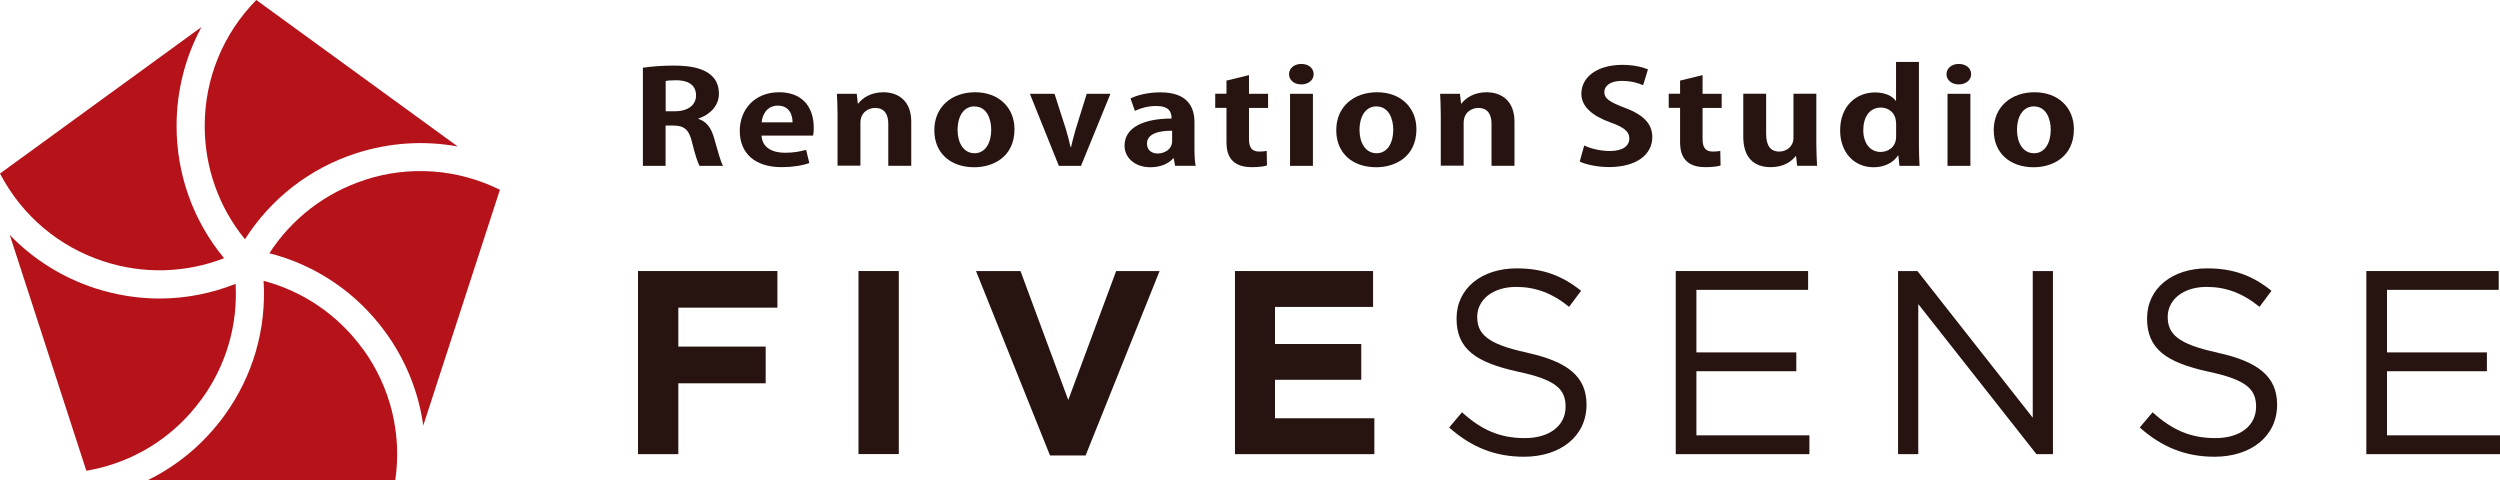
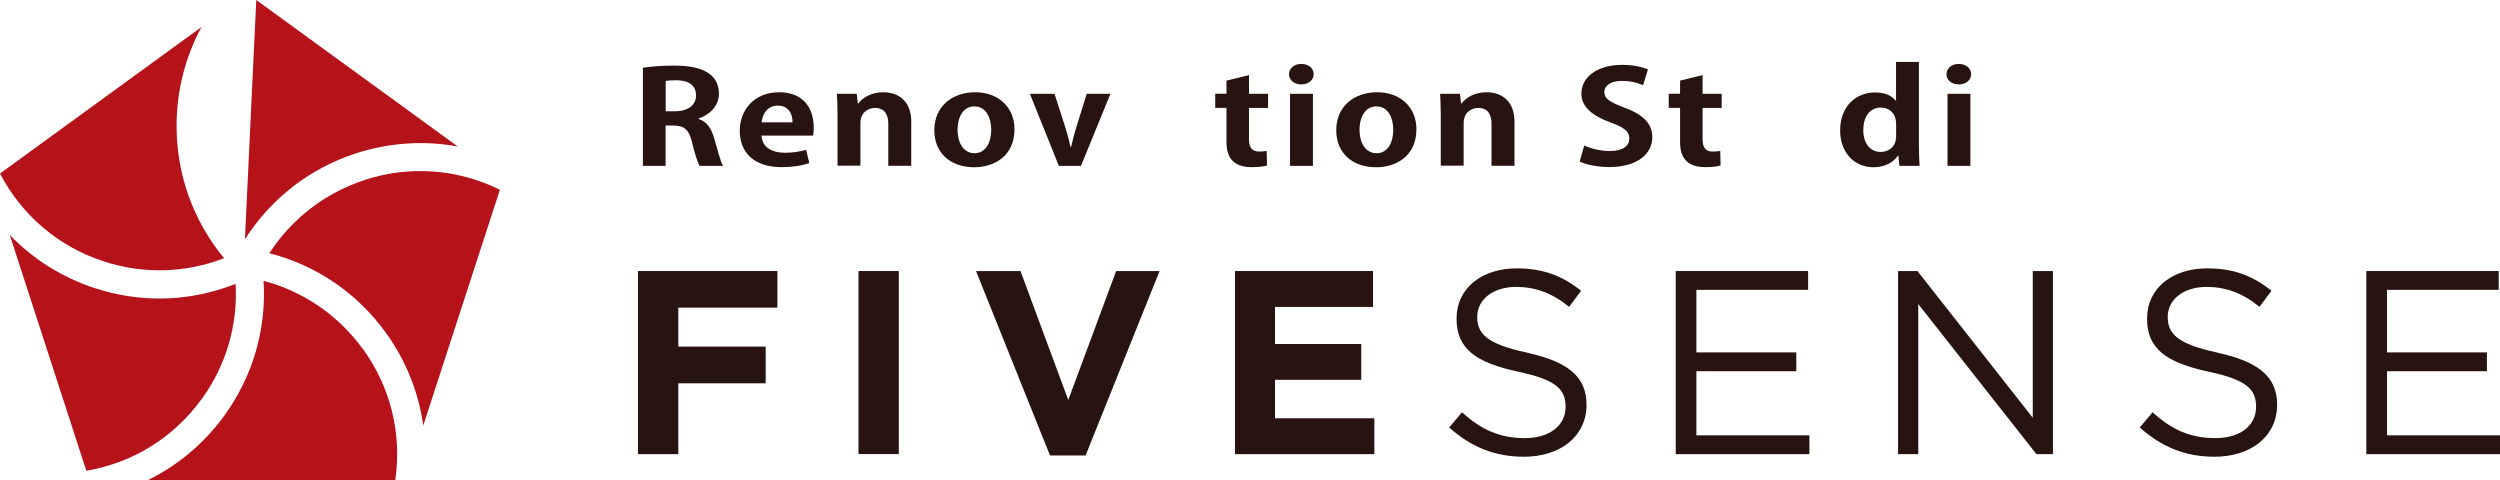
<svg xmlns="http://www.w3.org/2000/svg" id="_レイヤー_2" data-name="レイヤー 2" viewBox="0 0 271 52.05">
  <defs>
    <style>
      .cls-1 {
        fill: #271410;
      }

      .cls-1, .cls-2 {
        stroke-width: 0px;
      }

      .cls-2 {
        fill: #b6121a;
      }
    </style>
  </defs>
  <g id="_情報" data-name="情報">
    <g>
      <path class="cls-2" d="m0,18.81c2.38,4.56,6.37,7.94,11.26,9.53,4.3,1.4,8.86,1.26,13.03-.35-3.33-4.03-5.15-9.04-5.15-14.34,0-3.8.94-7.46,2.7-10.72L0,18.81Z" />
      <path class="cls-2" d="m21.85,43.28c2.66-3.66,3.94-8.04,3.69-12.51-2.65,1.05-5.43,1.59-8.24,1.59-2.34,0-4.69-.37-6.98-1.11-3.57-1.16-6.72-3.15-9.26-5.78l8.3,25.56c5.05-.86,9.47-3.6,12.48-7.75" />
-       <path class="cls-2" d="m26.55,25.94c2.81-4.41,7.01-7.69,12.04-9.32,3.62-1.17,7.39-1.41,11.03-.74L27.78,0c-3.6,3.67-5.59,8.51-5.59,13.65,0,4.53,1.54,8.82,4.36,12.28" />
+       <path class="cls-2" d="m26.55,25.94c2.81-4.41,7.01-7.69,12.04-9.32,3.62-1.17,7.39-1.41,11.03-.74L27.78,0" />
      <path class="cls-2" d="m39.32,37.82c-2.66-3.66-6.43-6.23-10.75-7.38.33,5.22-1.15,10.34-4.26,14.62-2.19,3.01-5.02,5.38-8.27,6.98h26.81c.73-5.05-.52-10.09-3.52-14.23" />
      <path class="cls-2" d="m39.54,19.51c-4.3,1.4-7.91,4.19-10.34,7.94,5.07,1.3,9.48,4.29,12.59,8.57,2.2,3.03,3.59,6.49,4.09,10.11l8.31-25.56c-4.59-2.26-9.78-2.65-14.65-1.07" />
      <polygon class="cls-1" points="73.53 33.35 73.53 37.57 83 37.57 83 41.55 73.53 41.55 73.53 49.23 69.16 49.23 69.16 29.38 84.27 29.38 84.27 33.35 73.53 33.35" />
      <rect class="cls-1" x="93.06" y="29.38" width="4.37" height="19.84" />
      <polygon class="cls-1" points="117.68 49.37 113.82 49.37 105.8 29.38 110.62 29.38 115.8 43.36 120.99 29.38 125.7 29.38 117.68 49.37" />
      <polygon class="cls-1" points="133.87 49.23 133.87 29.38 148.84 29.38 148.84 33.27 138.21 33.27 138.21 37.29 147.56 37.29 147.56 41.17 138.21 41.17 138.21 45.34 148.98 45.34 148.98 49.23 133.87 49.23" />
      <path class="cls-1" d="m165.52,38.23c4.42.97,6.46,2.58,6.46,5.64,0,3.43-2.84,5.64-6.78,5.64-3.15,0-5.73-1.05-8.11-3.17l1.39-1.65c2.07,1.87,4.05,2.8,6.8,2.8s4.43-1.39,4.43-3.4c0-1.87-.99-2.92-5.16-3.8-4.57-1-6.66-2.46-6.66-5.76s2.75-5.44,6.52-5.44c2.89,0,4.96.82,6.98,2.43l-1.3,1.74c-1.84-1.5-3.69-2.16-5.73-2.16-2.58,0-4.23,1.42-4.23,3.24s1.02,2.95,5.39,3.88" />
      <polygon class="cls-1" points="196 31.42 183.89 31.42 183.89 38.2 194.72 38.2 194.72 40.24 183.89 40.24 183.89 47.19 196.14 47.19 196.14 49.23 181.65 49.23 181.65 29.38 196 29.38 196 31.42" />
      <polygon class="cls-1" points="220.35 29.38 222.54 29.38 222.54 49.23 220.75 49.23 207.94 32.96 207.94 49.23 205.75 49.23 205.75 29.38 207.85 29.38 220.35 45.28 220.35 29.38" />
      <path class="cls-1" d="m240.37,38.23c4.42.97,6.47,2.58,6.47,5.64,0,3.43-2.84,5.64-6.78,5.64-3.15,0-5.73-1.05-8.11-3.17l1.39-1.65c2.07,1.87,4.05,2.8,6.8,2.8s4.42-1.39,4.42-3.4c0-1.87-.99-2.92-5.16-3.8-4.57-1-6.66-2.46-6.66-5.76s2.75-5.44,6.52-5.44c2.89,0,4.96.82,6.97,2.43l-1.3,1.74c-1.84-1.5-3.68-2.16-5.73-2.16-2.58,0-4.22,1.42-4.22,3.24s1.02,2.95,5.39,3.88" />
      <polygon class="cls-1" points="270.86 31.42 258.75 31.42 258.75 38.2 269.58 38.2 269.58 40.24 258.75 40.24 258.75 47.19 271 47.19 271 49.23 256.51 49.23 256.51 29.38 270.86 29.38 270.86 31.42" />
      <path class="cls-1" d="m75.71,12.89c.91.29,1.41,1.02,1.71,2.12.37,1.28.7,2.56.96,2.97h-2.55c-.18-.31-.5-1.25-.81-2.55-.33-1.39-.86-1.82-2.03-1.82h-.84v4.37h-2.46V7.34c.86-.13,2.06-.23,3.32-.23,1.63,0,4.92.17,4.92,3.06,0,1.32-1.01,2.28-2.22,2.68v.04Zm-2.53-.83c1.41,0,2.27-.69,2.27-1.71,0-1.39-1.24-1.65-2.15-1.65-.55,0-.94.03-1.14.08v3.28h1.02Z" />
      <path class="cls-1" d="m87.74,17.67c-.77.28-1.86.45-3.02.45-2.89,0-4.53-1.51-4.53-3.94,0-2.24,1.54-4.18,4.28-4.18,2.27,0,3.74,1.35,3.74,3.87,0,.31-.02.6-.07.83h-5.59c.07,1.33,1.21,1.86,2.55,1.86.92,0,1.65-.14,2.28-.32l.35,1.43Zm-1.83-4.41c.02-.81-.37-1.81-1.59-1.81s-1.69,1.04-1.76,1.81h3.36Z" />
      <path class="cls-1" d="m98.77,17.97h-2.48v-4.56c0-.95-.37-1.71-1.43-1.71-.67,0-1.59.43-1.59,1.62v4.64h-2.48v-5.45c0-.91-.03-1.65-.07-2.34h2.15l.12,1.05h.05c.42-.57,1.34-1.22,2.7-1.22,1.71,0,3.04,1,3.04,3.18v4.78Z" />
      <path class="cls-1" d="m109.97,14.01c0,2.97-2.28,4.12-4.36,4.12-2.52,0-4.33-1.48-4.33-4.02s1.9-4.11,4.43-4.11,4.26,1.64,4.26,4.01m-4.31-2.48c-1.38,0-1.86,1.35-1.86,2.54,0,1.39.64,2.54,1.84,2.54s1.81-1.16,1.81-2.55c0-1.22-.52-2.52-1.8-2.52" />
      <path class="cls-1" d="m120.37,10.17l-3.19,7.81h-2.4l-3.14-7.81h2.67l1.22,3.79c.2.67.37,1.31.52,1.99h.05c.15-.68.32-1.3.52-1.99l1.18-3.79h2.57Z" />
-       <path class="cls-1" d="m129.48,16.12c0,.69.03,1.37.13,1.85h-2.23l-.15-.81h-.05c-.54.62-1.44.97-2.48.97-1.73,0-2.8-1.08-2.8-2.34,0-2,2.13-2.94,5.1-2.94,0-.77-.32-1.36-1.68-1.36-.86,0-1.69.23-2.3.53l-.47-1.35c.62-.31,1.78-.66,3.24-.66,2.9,0,3.69,1.54,3.69,3.25v2.86Zm-2.42-1.95c-1.34,0-2.73.27-2.73,1.4,0,.74.55,1.07,1.17,1.07.59,0,1.56-.35,1.56-1.35v-1.12Z" />
      <path class="cls-1" d="m132.94,8.74l2.45-.6v2.03h2.07v1.53h-2.07v3.4c0,.93.35,1.33,1.11,1.33.35,0,.56-.03.81-.07l.03,1.58c-.34.11-.94.18-1.66.18-2.68,0-2.73-1.95-2.73-2.82v-3.61h-1.22v-1.53h1.22v-1.43Z" />
      <path class="cls-1" d="m141.06,9.15c-.79,0-1.33-.48-1.33-1.11s.55-1.11,1.33-1.11,1.34.46,1.34,1.11-.57,1.11-1.34,1.11m1.26,8.83h-2.48v-7.81h2.48v7.81Z" />
      <path class="cls-1" d="m153.54,14.01c0,2.97-2.28,4.12-4.36,4.12-2.52,0-4.33-1.48-4.33-4.02s1.89-4.11,4.43-4.11,4.26,1.64,4.26,4.01m-4.31-2.48c-1.37,0-1.86,1.35-1.86,2.54,0,1.39.64,2.54,1.85,2.54s1.81-1.16,1.81-2.55c0-1.22-.52-2.52-1.8-2.52" />
      <path class="cls-1" d="m164.16,17.97h-2.48v-4.56c0-.95-.37-1.71-1.43-1.71-.67,0-1.59.43-1.59,1.62v4.64h-2.48v-5.45c0-.91-.04-1.65-.07-2.34h2.15l.12,1.05h.05c.42-.57,1.34-1.22,2.7-1.22,1.71,0,3.04,1,3.04,3.18v4.78Z" />
      <path class="cls-1" d="m178.1,9.23c-.45-.2-1.24-.46-2.3-.46-1.31,0-1.89.59-1.89,1.19,0,.77.64,1.12,2.21,1.72,2.07.77,2.99,1.77,2.99,3.18,0,1.88-1.69,3.25-4.7,3.25-1.28,0-2.56-.29-3.17-.6l.49-1.74c.67.33,1.75.6,2.79.6,1.38,0,2.1-.55,2.1-1.35s-.62-1.23-2.05-1.75c-1.95-.7-3.15-1.71-3.15-3.11,0-1.77,1.66-3.13,4.45-3.13,1.22,0,2.16.24,2.77.49l-.52,1.7Z" />
      <path class="cls-1" d="m182.11,8.74l2.45-.6v2.03h2.07v1.53h-2.07v3.4c0,.93.35,1.33,1.11,1.33.35,0,.56-.03.81-.07l.03,1.58c-.33.11-.94.18-1.66.18-2.68,0-2.73-1.95-2.73-2.82v-3.61h-1.23v-1.53h1.23v-1.43Z" />
-       <path class="cls-1" d="m196.89,15.59c0,.92.05,1.72.08,2.38h-2.16l-.12-1.04h-.05c-.39.51-1.24,1.19-2.68,1.19-1.78,0-2.99-.97-2.99-3.31v-4.65h2.48v4.35c0,1.18.4,1.92,1.43,1.92.8,0,1.53-.58,1.53-1.46v-4.81h2.48v5.43Z" />
      <path class="cls-1" d="m208.01,15.75c0,.79.04,1.65.07,2.23h-2.18l-.12-1.11h-.05c-.49.77-1.49,1.26-2.63,1.26-2.12,0-3.63-1.62-3.63-3.99,0-2.67,1.76-4.12,3.78-4.12,1.09,0,1.88.38,2.25.91h.03v-4.22h2.48v9.04Zm-2.48-2.39c0-1.14-.82-1.7-1.64-1.7-1.28,0-1.91,1.09-1.91,2.45s.7,2.36,1.88,2.36c.74,0,1.68-.45,1.68-1.68v-1.43Z" />
      <path class="cls-1" d="m212.33,9.15c-.79,0-1.33-.48-1.33-1.11s.55-1.11,1.33-1.11,1.34.46,1.34,1.11-.57,1.11-1.34,1.11m1.26,8.83h-2.48v-7.81h2.48v7.81Z" />
-       <path class="cls-1" d="m224.81,14.01c0,2.97-2.28,4.12-4.36,4.12-2.51,0-4.33-1.48-4.33-4.02s1.89-4.11,4.43-4.11,4.26,1.64,4.26,4.01m-4.31-2.48c-1.37,0-1.86,1.35-1.86,2.54,0,1.39.64,2.54,1.85,2.54s1.81-1.16,1.81-2.55c0-1.22-.52-2.52-1.8-2.52" />
    </g>
  </g>
</svg>